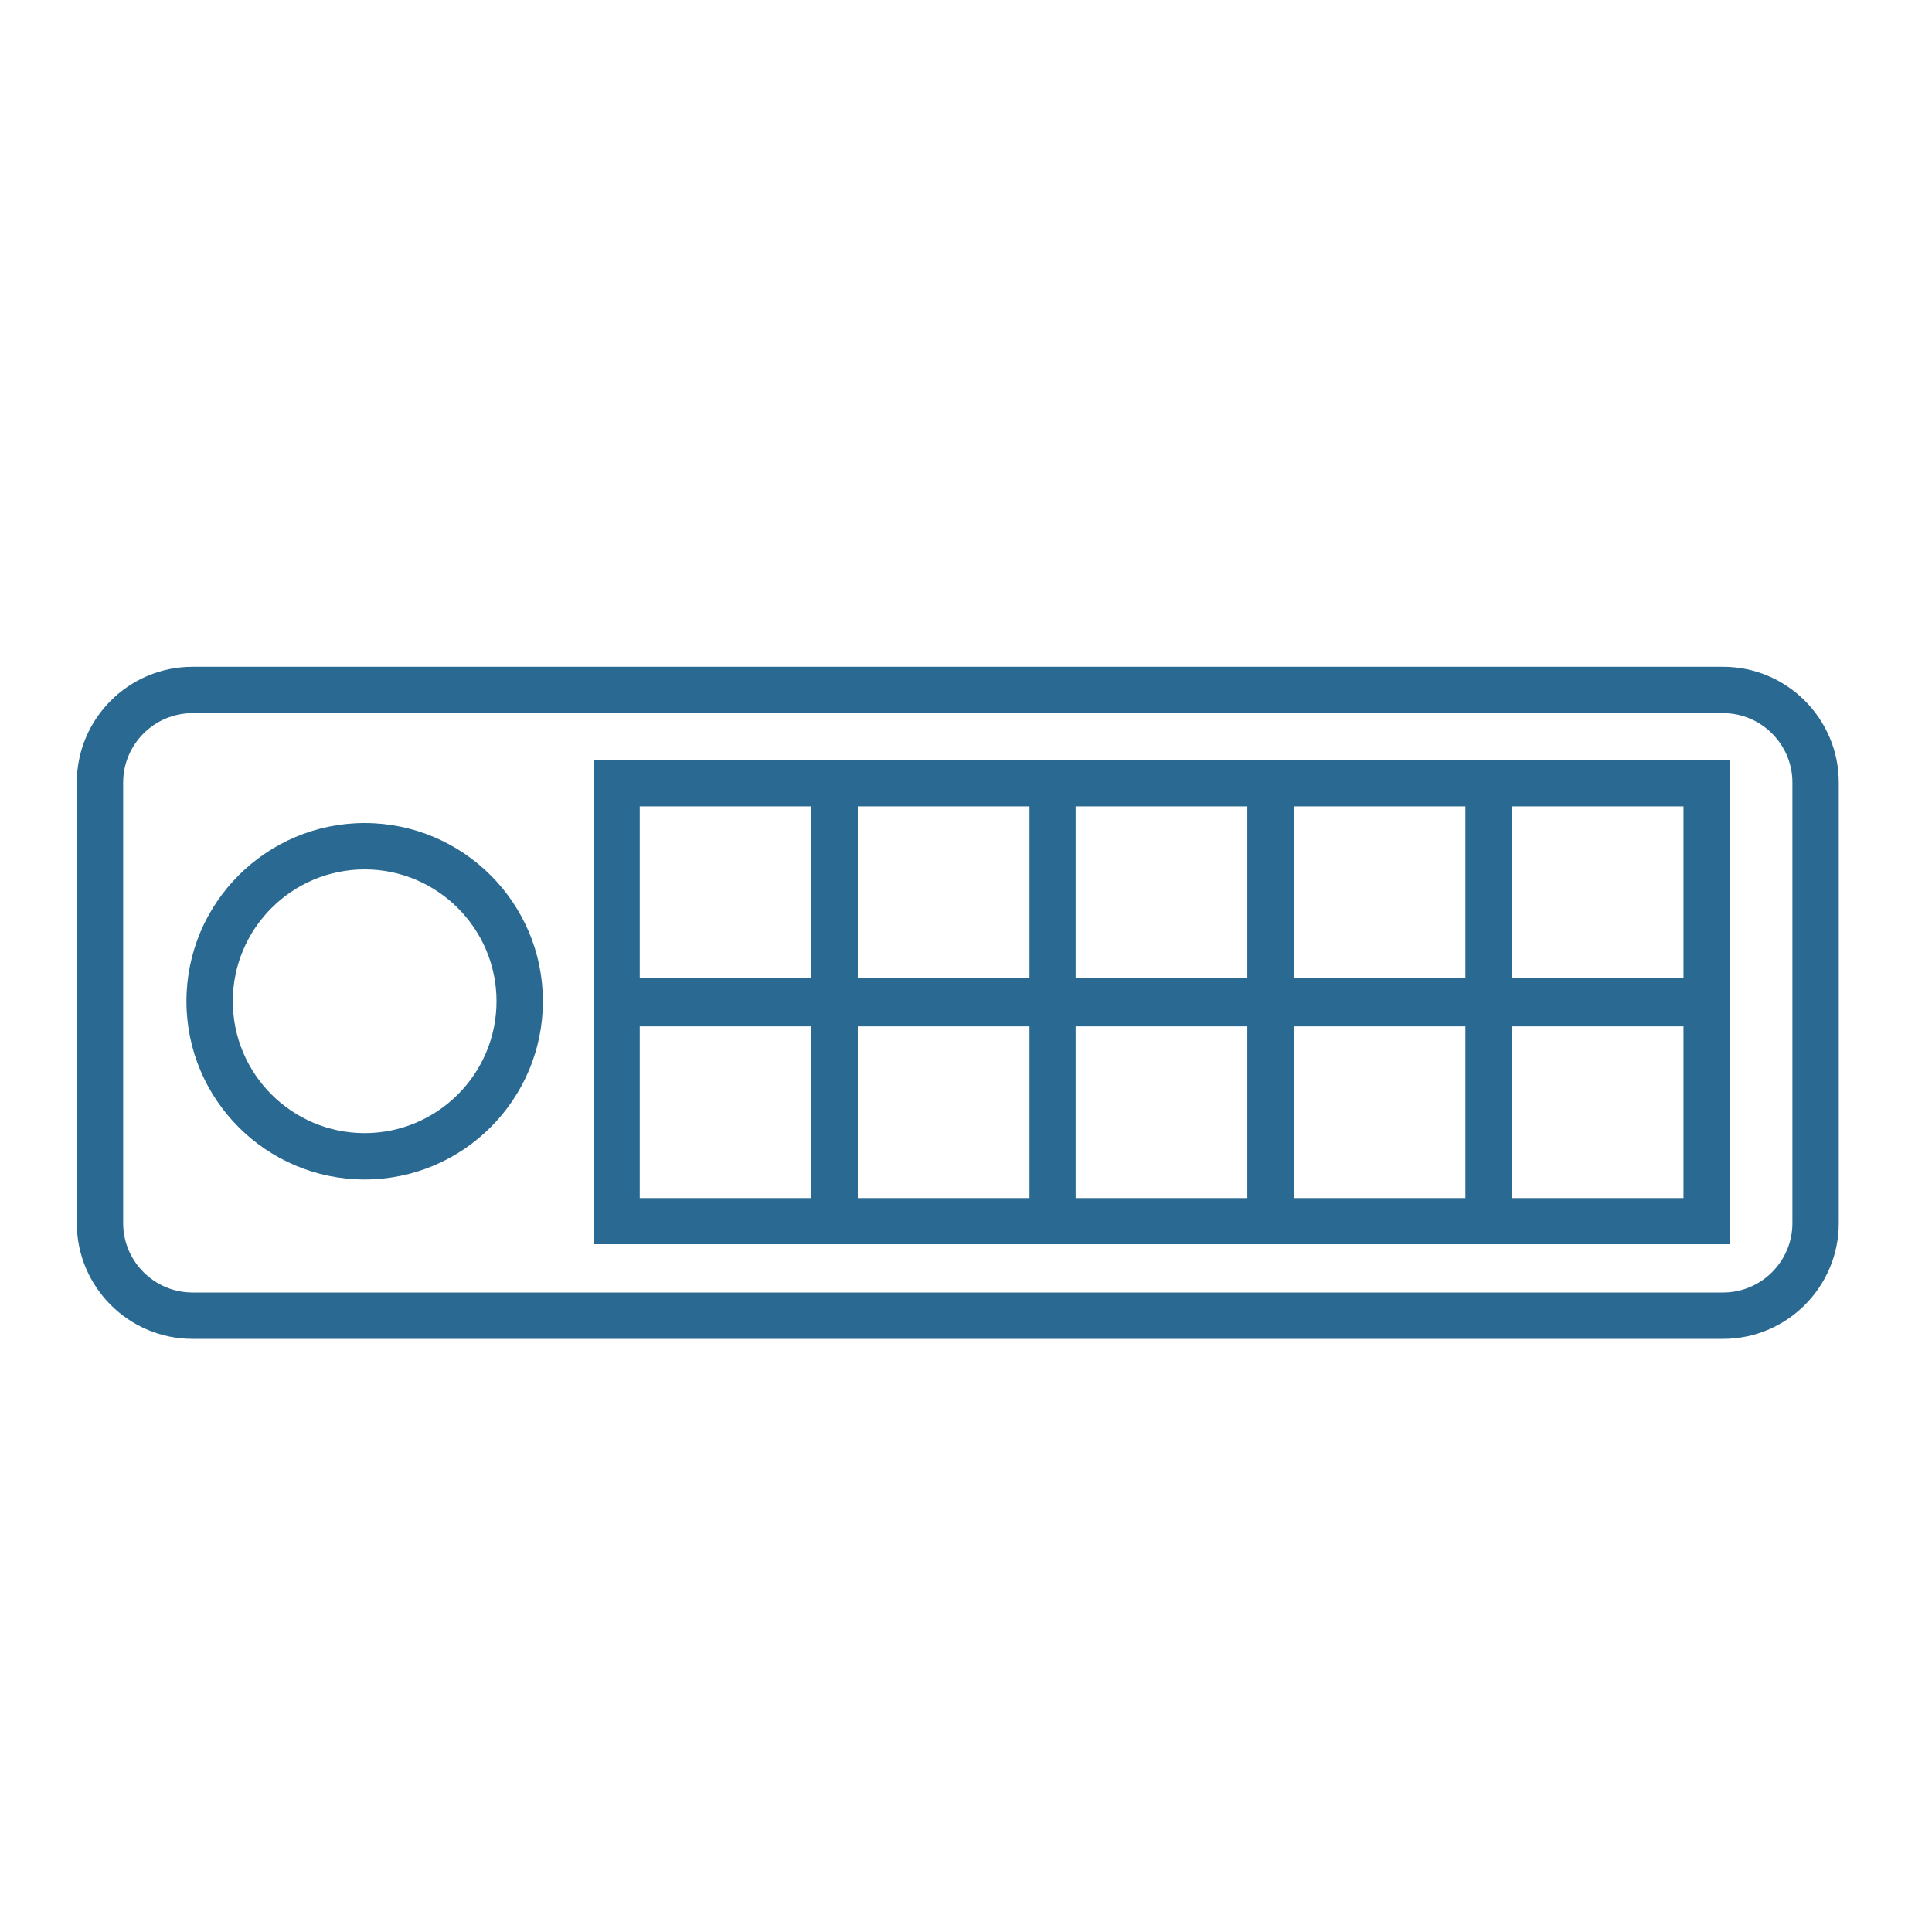
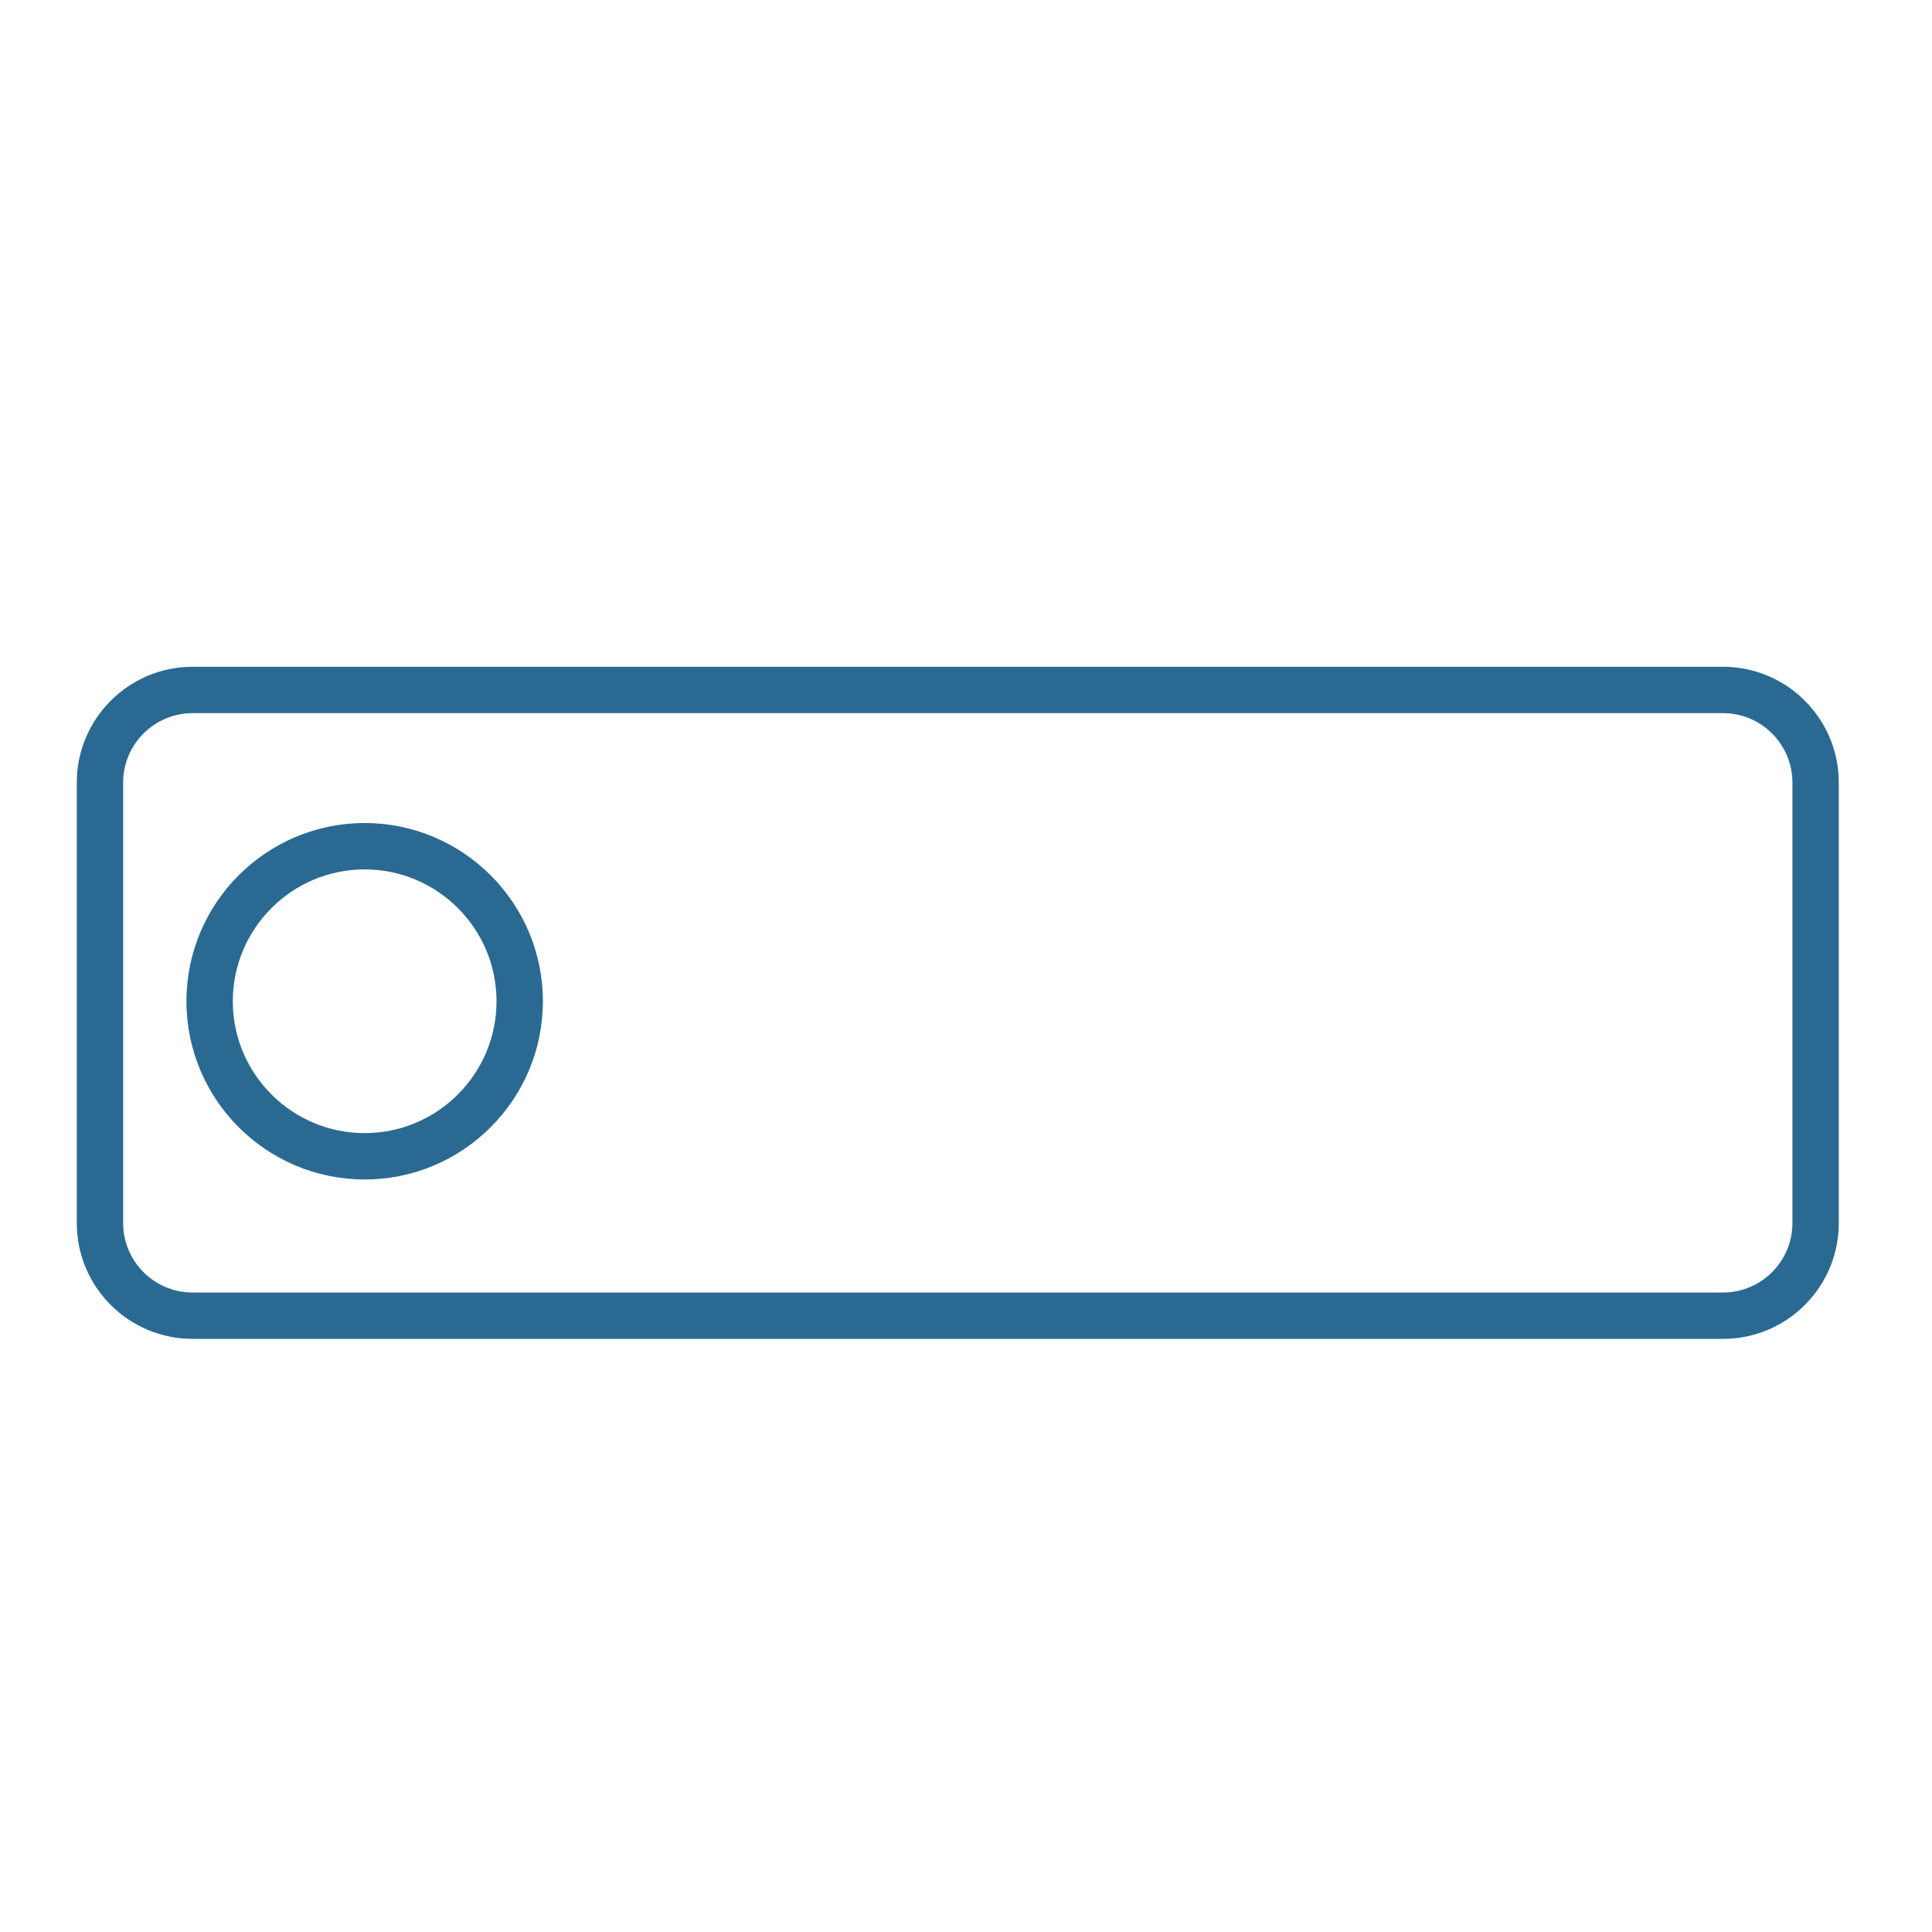
<svg xmlns="http://www.w3.org/2000/svg" id="Layer_1" data-name="Layer 1" version="1.1" viewBox="0 0 800 800">
  <defs>
    <style>
      .cls-1 {
        fill: #2a6a92;
        stroke-width: 0px;
      }
    </style>
  </defs>
  <path class="cls-1" d="M79.7,554.4h633.8c26.4,0,47.9-21.5,47.9-47.9v-182.5c0-26.4-21.5-47.9-47.9-47.9H79.7c-26.4,0-47.9,21.5-47.9,47.9v182.5c0,26.4,21.5,47.9,47.9,47.9h0ZM51,324c0-15.8,12.9-28.7,28.7-28.7h633.8c15.8,0,28.7,12.9,28.7,28.7v182.5c0,15.8-12.9,28.7-28.7,28.7H79.7c-15.8,0-28.7-12.9-28.7-28.7v-182.5h0Z" />
  <path class="cls-1" d="M151,488.4c40.7,0,73.8-33.1,73.8-73.8s-33.1-73.8-73.8-73.8-73.8,33.1-73.8,73.8,33.1,73.8,73.8,73.8ZM151,360c30.1,0,54.6,24.5,54.6,54.6s-24.5,54.6-54.6,54.6-54.6-24.5-54.6-54.6,24.5-54.6,54.6-54.6Z" />
-   <path class="cls-1" d="M355.2,515.2h361.1v-200.5H245.8v200.5h109.4,0ZM626,333.9h71.1v71.1h-71.1v-71.1ZM626,425h71.1v71.1h-71.1v-71.1ZM535.7,333.9h71.1v71.1h-71.1v-71.1ZM535.7,425h71.1v71.1h-71.1v-71.1ZM445.4,333.9h71.1v71.1h-71.1v-71.1ZM445.4,425h71.1v71.1h-71.1v-71.1ZM355.2,333.9h71.1v71.1h-71.1v-71.1ZM355.2,425h71.1v71.1h-71.1v-71.1ZM264.9,333.9h71.1v71.1h-71.1v-71.1ZM264.9,425h71.1v71.1h-71.1v-71.1Z" />
</svg>